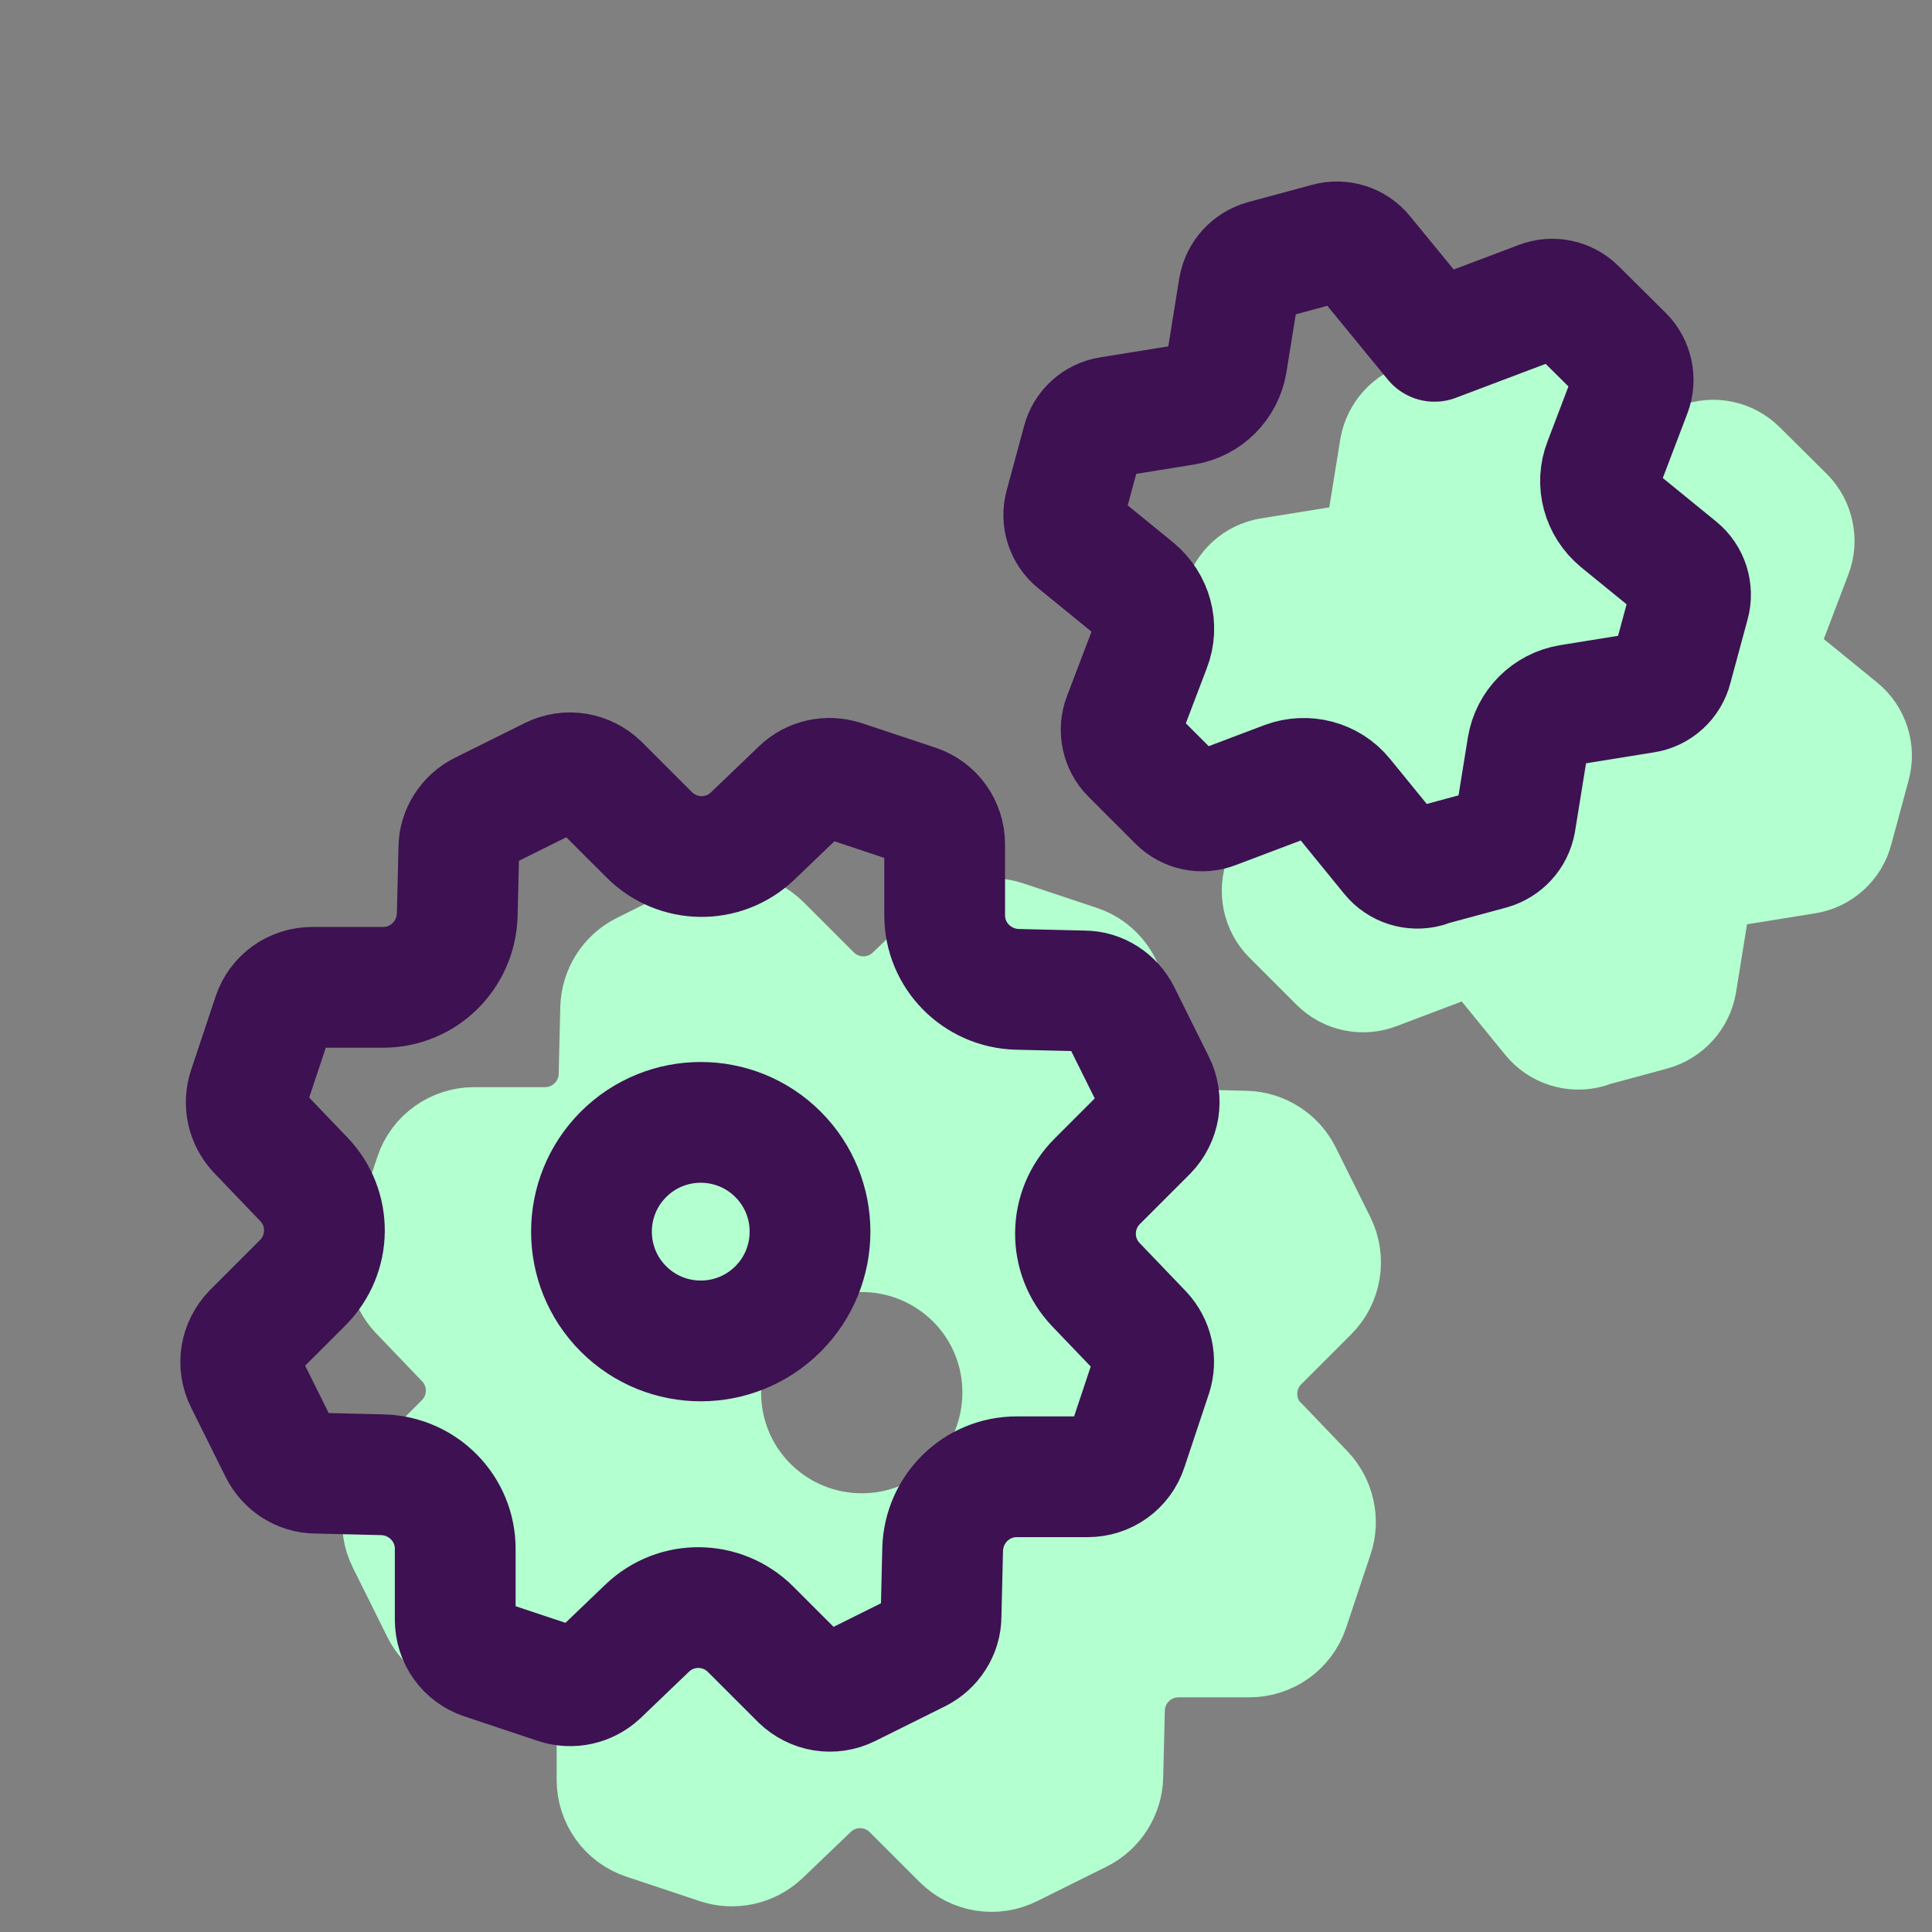
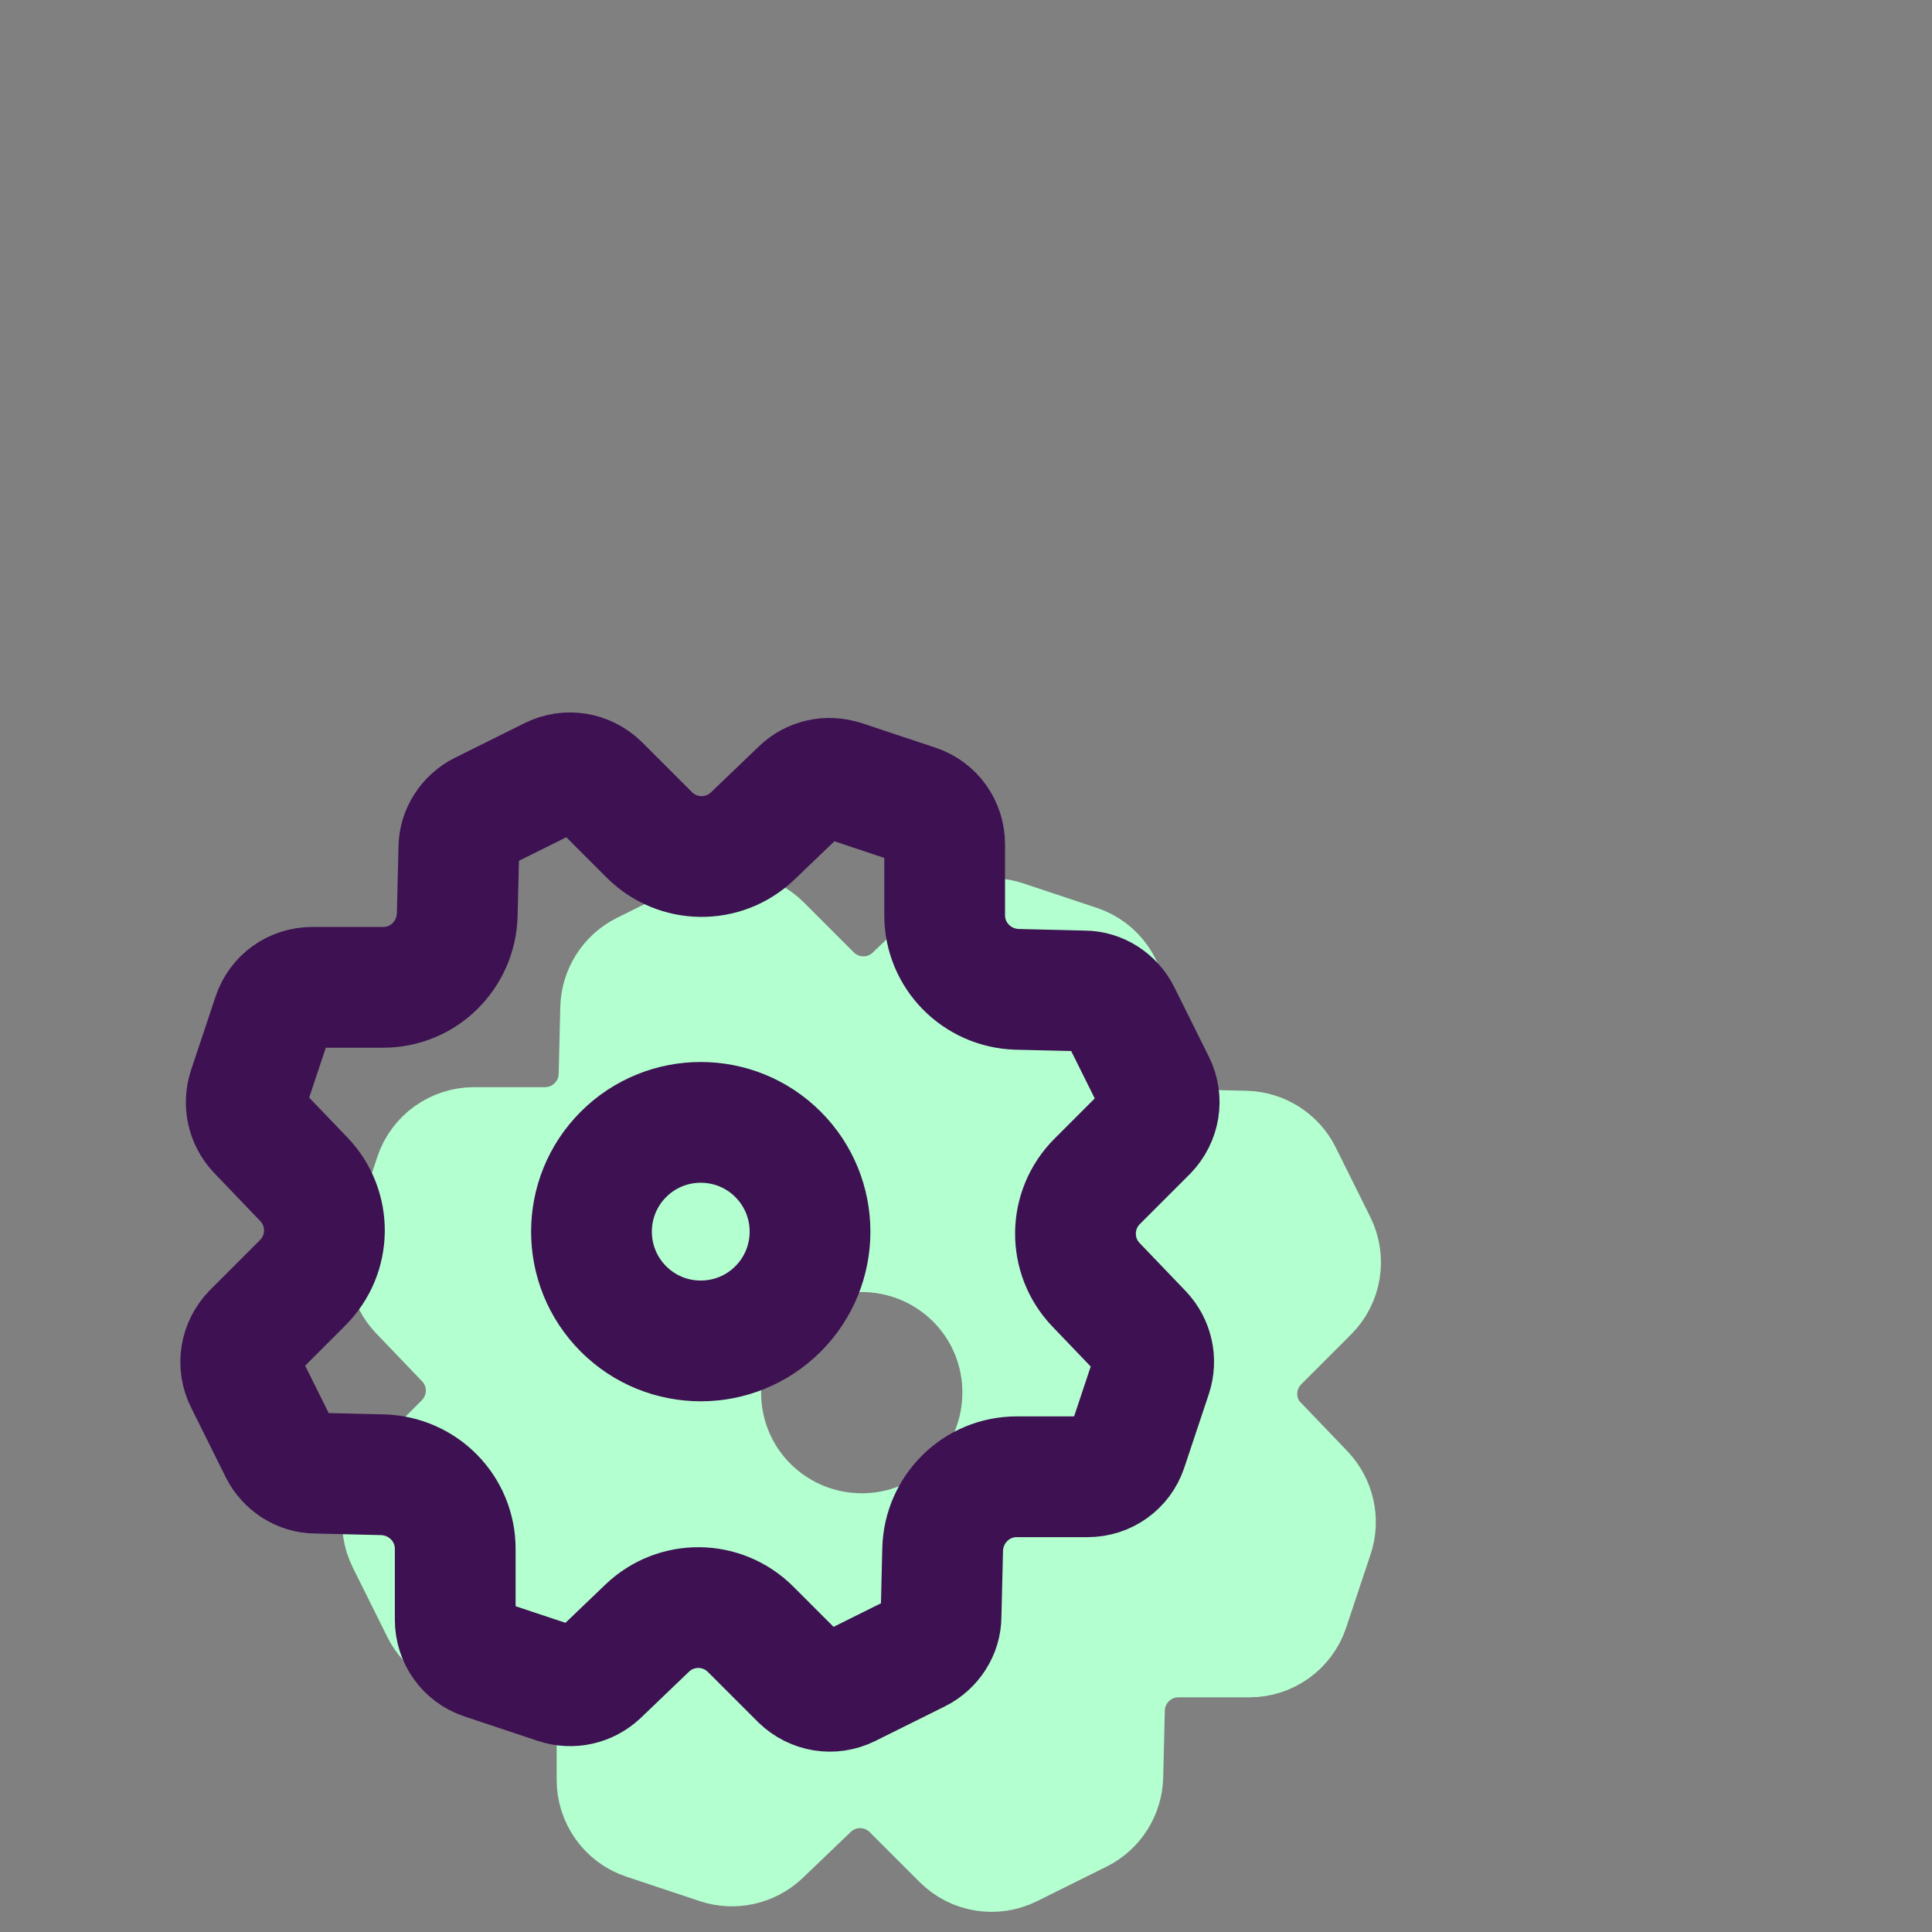
<svg xmlns="http://www.w3.org/2000/svg" id="Layer_1" data-name="Layer 1" viewBox="0 0 48 48">
  <rect x="0" y="0" width="48" height="48" fill="#808080" stroke="none" />
  <defs>
    <style>
      .cls-1 {
        fill: none;
        stroke: #3d1152;
      }

      .cls-1, .cls-2 {
        stroke-linecap: round;
        stroke-linejoin: round;
        stroke-width: 3px;
      }

      .cls-2 {
        fill: #b3ffcf;
        stroke: #b3ffcf;
      }
    </style>
  </defs>
  <g>
    <path class="cls-2" d="m31.24,35.9c-.69-.72-.68-1.86.03-2.57l1.24-1.24c.31-.31.39-.79.19-1.19l-.86-1.73c-.17-.34-.52-.56-.9-.57l-1.66-.04c-1-.02-1.8-.84-1.8-1.84v-1.76c0-.44-.28-.84-.7-.98l-1.83-.61c-.36-.12-.76-.03-1.03.23l-1.2,1.15c-.72.69-1.86.68-2.57-.03l-1.24-1.24c-.31-.31-.79-.39-1.19-.19l-1.73.86c-.34.17-.56.52-.57.9l-.04,1.66c-.02,1-.84,1.8-1.84,1.8h-1.76c-.44,0-.84.28-.98.7l-.61,1.83c-.12.36-.03.76.23,1.04l1.15,1.2c.69.72.68,1.86-.03,2.57l-1.24,1.24c-.31.31-.39.79-.19,1.19l.86,1.73c.17.34.52.56.9.57l1.66.04c1,.02,1.8.84,1.8,1.84v1.76c0,.44.28.84.7.98l1.83.61c.36.12.76.03,1.04-.23l1.2-1.15c.72-.69,1.86-.68,2.57.03l1.24,1.24c.31.31.79.39,1.19.19l1.73-.86c.34-.17.56-.52.57-.9l.04-1.66c.02-1,.84-1.8,1.84-1.8h1.76c.44,0,.84-.28.98-.7l.61-1.83c.12-.36.03-.76-.23-1.04l-1.15-1.2Zm-7,1.53c-1.56,1.56-4.09,1.56-5.66,0-1.56-1.56-1.56-4.09,0-5.66,1.56-1.56,4.09-1.56,5.66,0,1.56,1.56,1.56,4.09,0,5.66Z" />
-     <path class="cls-2" d="m39.44,25.53l1.59-.43c.32-.09.56-.35.62-.68l.3-1.86c.09-.54.51-.96,1.05-1.05l1.86-.3c.33-.05.6-.3.68-.62l.43-1.59c.09-.32-.02-.67-.28-.88l-1.46-1.19c-.42-.35-.58-.92-.38-1.43l.67-1.76c.12-.31.04-.67-.19-.9l-1.17-1.16c-.24-.24-.59-.31-.9-.19l-2.62.99-1.77-2.16c-.21-.26-.56-.37-.88-.28l-1.59.43c-.32.09-.56.35-.62.68l-.3,1.86c-.09.54-.51.96-1.05,1.05l-1.86.3c-.33.05-.6.3-.68.62l-.43,1.59c-.09.32.02.67.28.88l1.46,1.19c.42.35.58.92.38,1.43l-.67,1.76c-.12.31-.04.67.19.9l1.17,1.17c.24.24.59.31.9.19l1.77-.67c.51-.19,1.09-.04,1.43.38l1.19,1.46c.21.26.56.37.88.28h0Z" />
  </g>
  <g>
    <path class="cls-1" d="m19.33,28.68c1.06,1.06,1.06,2.78,0,3.84s-2.78,1.06-3.84,0c-1.06-1.06-1.06-2.78,0-3.84,1.06-1.06,2.78-1.06,3.84,0" />
    <path class="cls-1" d="m20.94,19.39l1.83.61c.42.14.7.53.7.98v1.76c0,1,.8,1.81,1.8,1.84l1.66.04c.38,0,.73.23.9.57l.86,1.73c.2.4.12.87-.19,1.19l-1.24,1.24c-.71.71-.72,1.85-.03,2.57l1.15,1.2c.26.28.35.67.23,1.04l-.61,1.83c-.14.42-.53.7-.98.7h-1.76c-1,0-1.81.8-1.84,1.8l-.04,1.66c0,.38-.23.73-.57.9l-1.73.86c-.4.2-.87.12-1.19-.19l-1.24-1.24c-.71-.71-1.85-.72-2.57-.03l-1.2,1.15c-.28.26-.67.35-1.04.23l-1.83-.61c-.42-.14-.7-.53-.7-.98v-1.76c0-1-.8-1.81-1.8-1.84l-1.66-.04c-.38,0-.73-.23-.9-.57l-.86-1.73c-.2-.4-.12-.87.19-1.19l1.24-1.24c.71-.71.72-1.85.03-2.57l-1.15-1.2c-.26-.28-.35-.67-.23-1.04l.61-1.83c.14-.42.53-.7.98-.7h1.76c1,0,1.81-.8,1.84-1.8l.04-1.66c0-.38.23-.73.57-.9l1.73-.86c.4-.2.87-.12,1.19.19l1.24,1.24c.71.71,1.85.72,2.57.03l1.2-1.15c.27-.26.67-.35,1.03-.23Z" />
-     <path class="cls-1" d="m35.44,21.53l1.59-.43c.32-.09.56-.35.62-.68l.3-1.86c.09-.54.51-.96,1.05-1.05l1.86-.3c.33-.05.6-.3.68-.62l.43-1.59c.09-.32-.02-.67-.28-.88l-1.46-1.19c-.42-.35-.58-.92-.38-1.43l.67-1.76c.12-.31.04-.67-.19-.9l-1.17-1.16c-.24-.24-.59-.31-.9-.19l-2.62.99-1.77-2.16c-.21-.26-.56-.37-.88-.28l-1.59.43c-.32.09-.56.35-.62.68l-.3,1.86c-.09.54-.51.96-1.05,1.05l-1.86.3c-.33.05-.6.3-.68.62l-.43,1.59c-.09.32.02.67.28.88l1.46,1.19c.42.35.58.92.38,1.43l-.67,1.76c-.12.31-.04.67.19.9l1.17,1.17c.24.24.59.31.9.19l1.77-.67c.51-.19,1.09-.04,1.43.38l1.19,1.46c.21.26.56.37.88.28h0Z" />
  </g>
</svg>